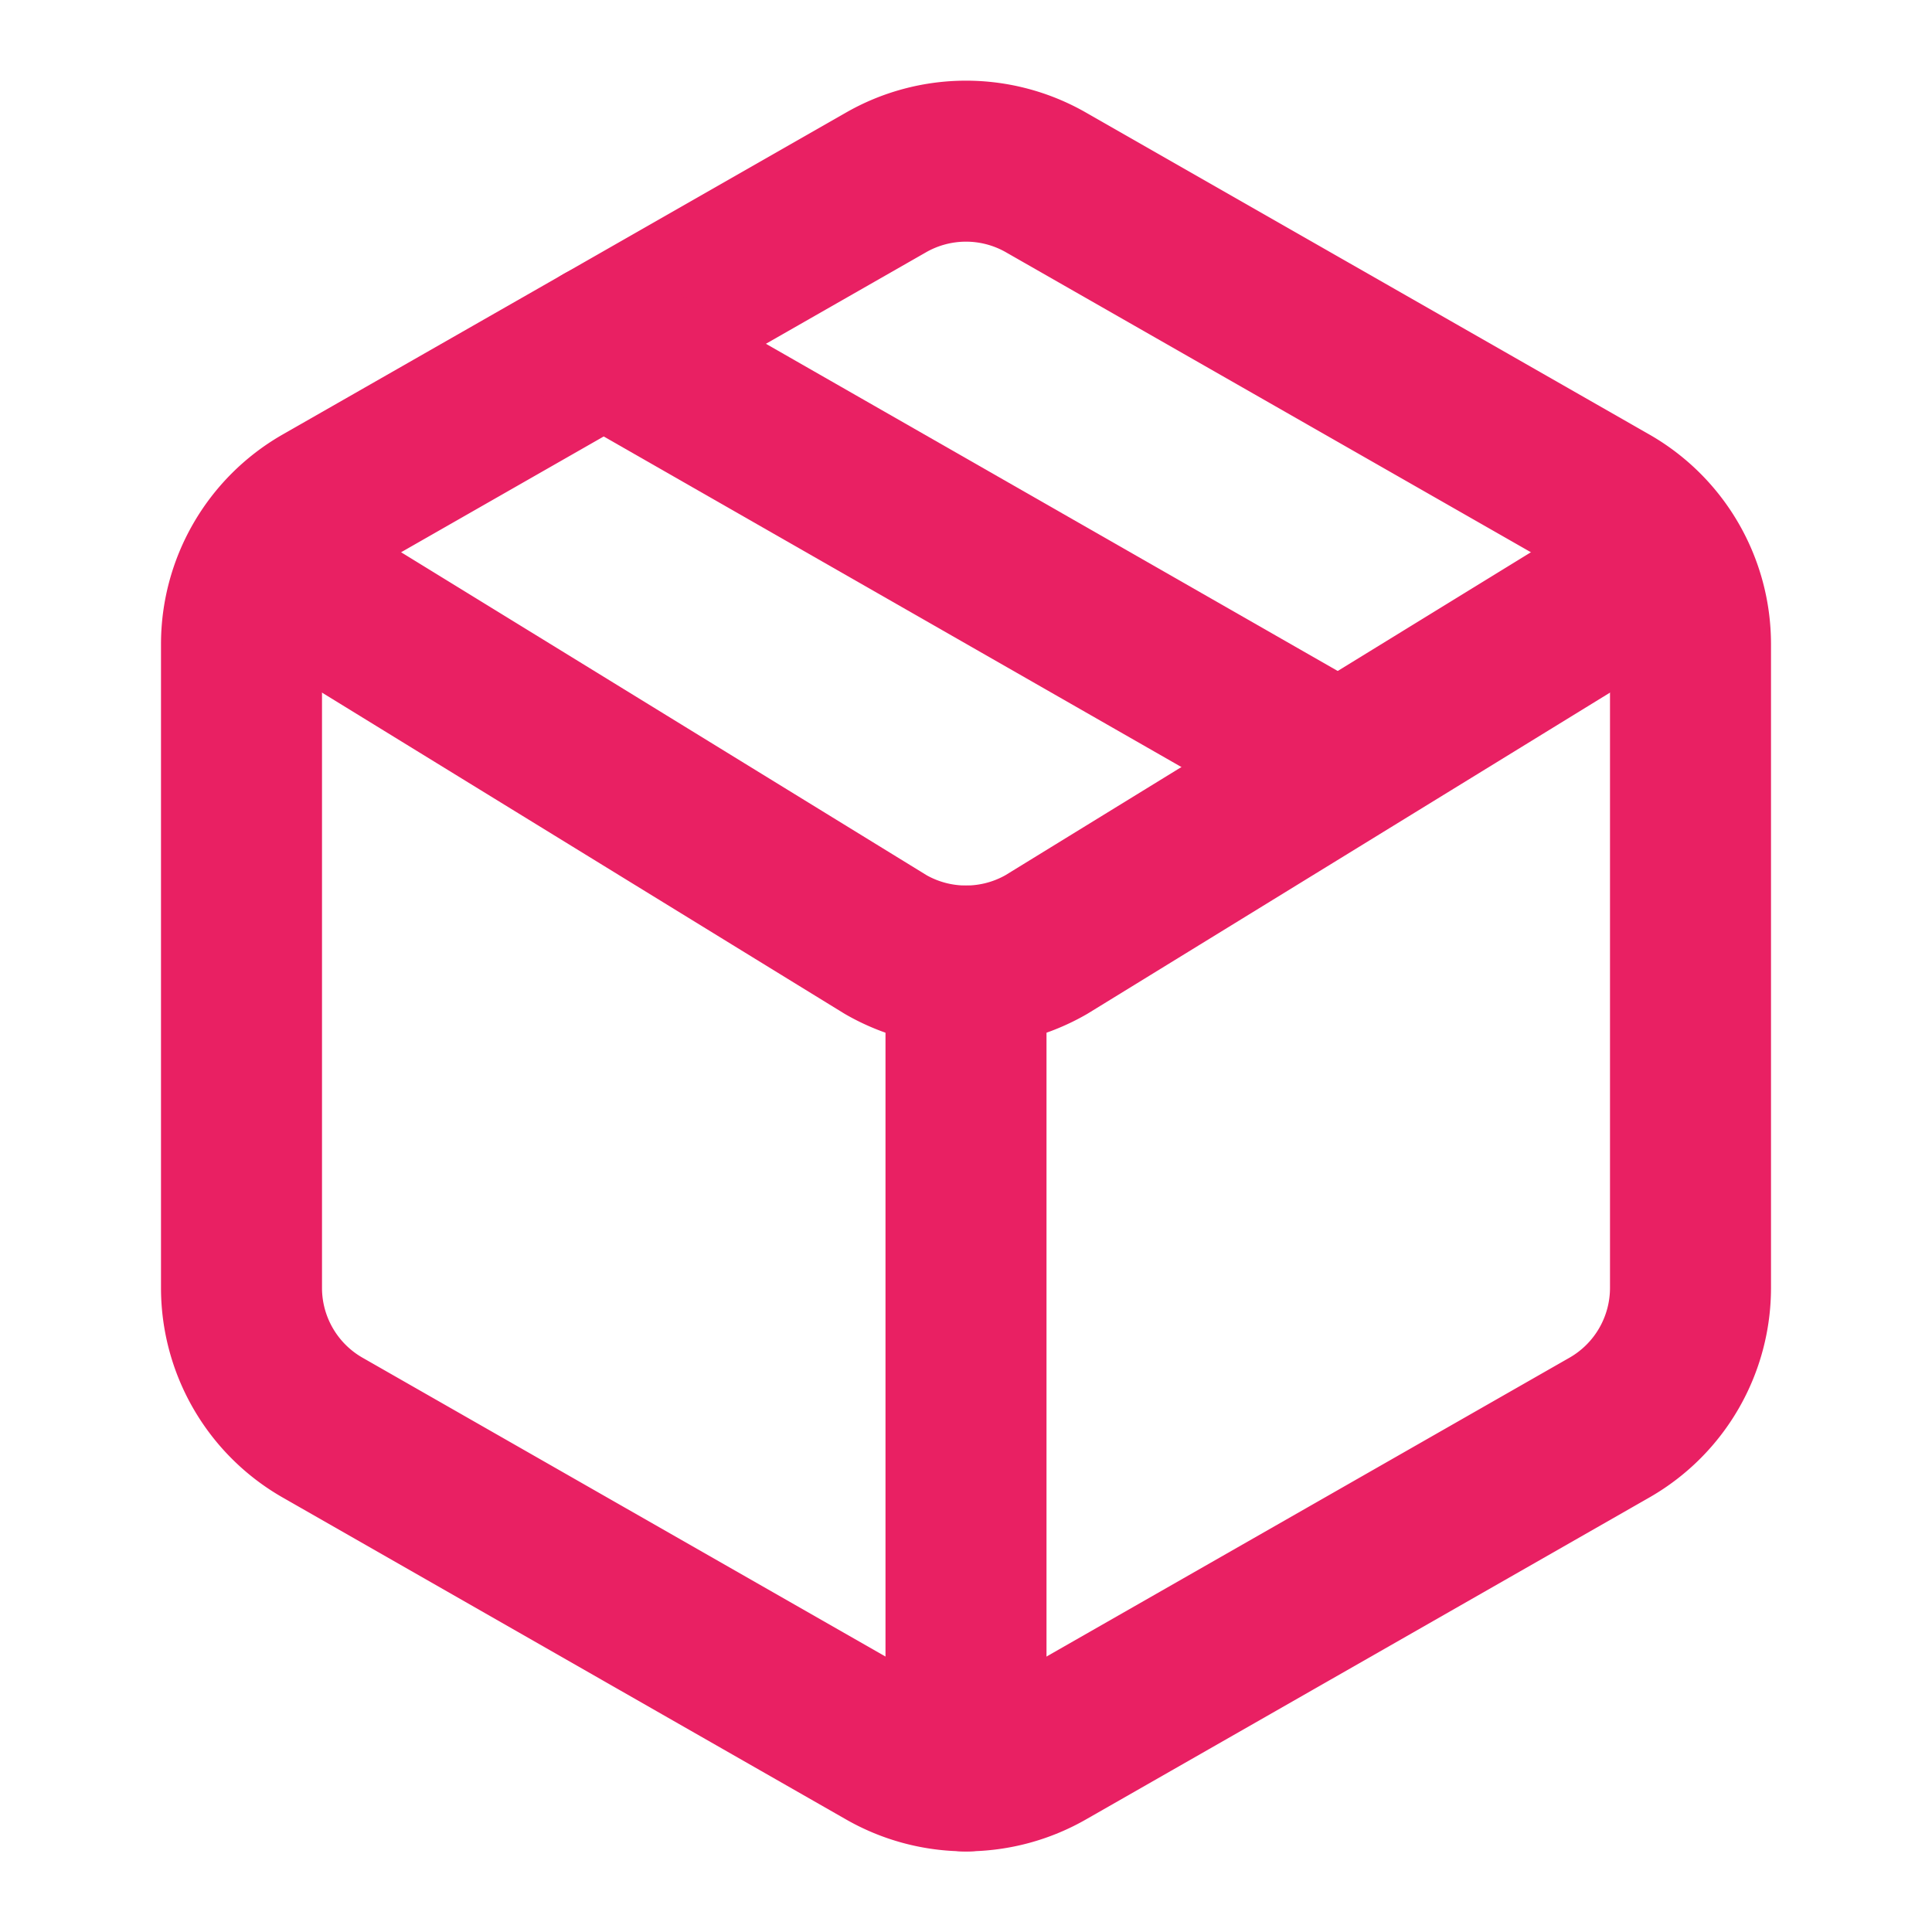
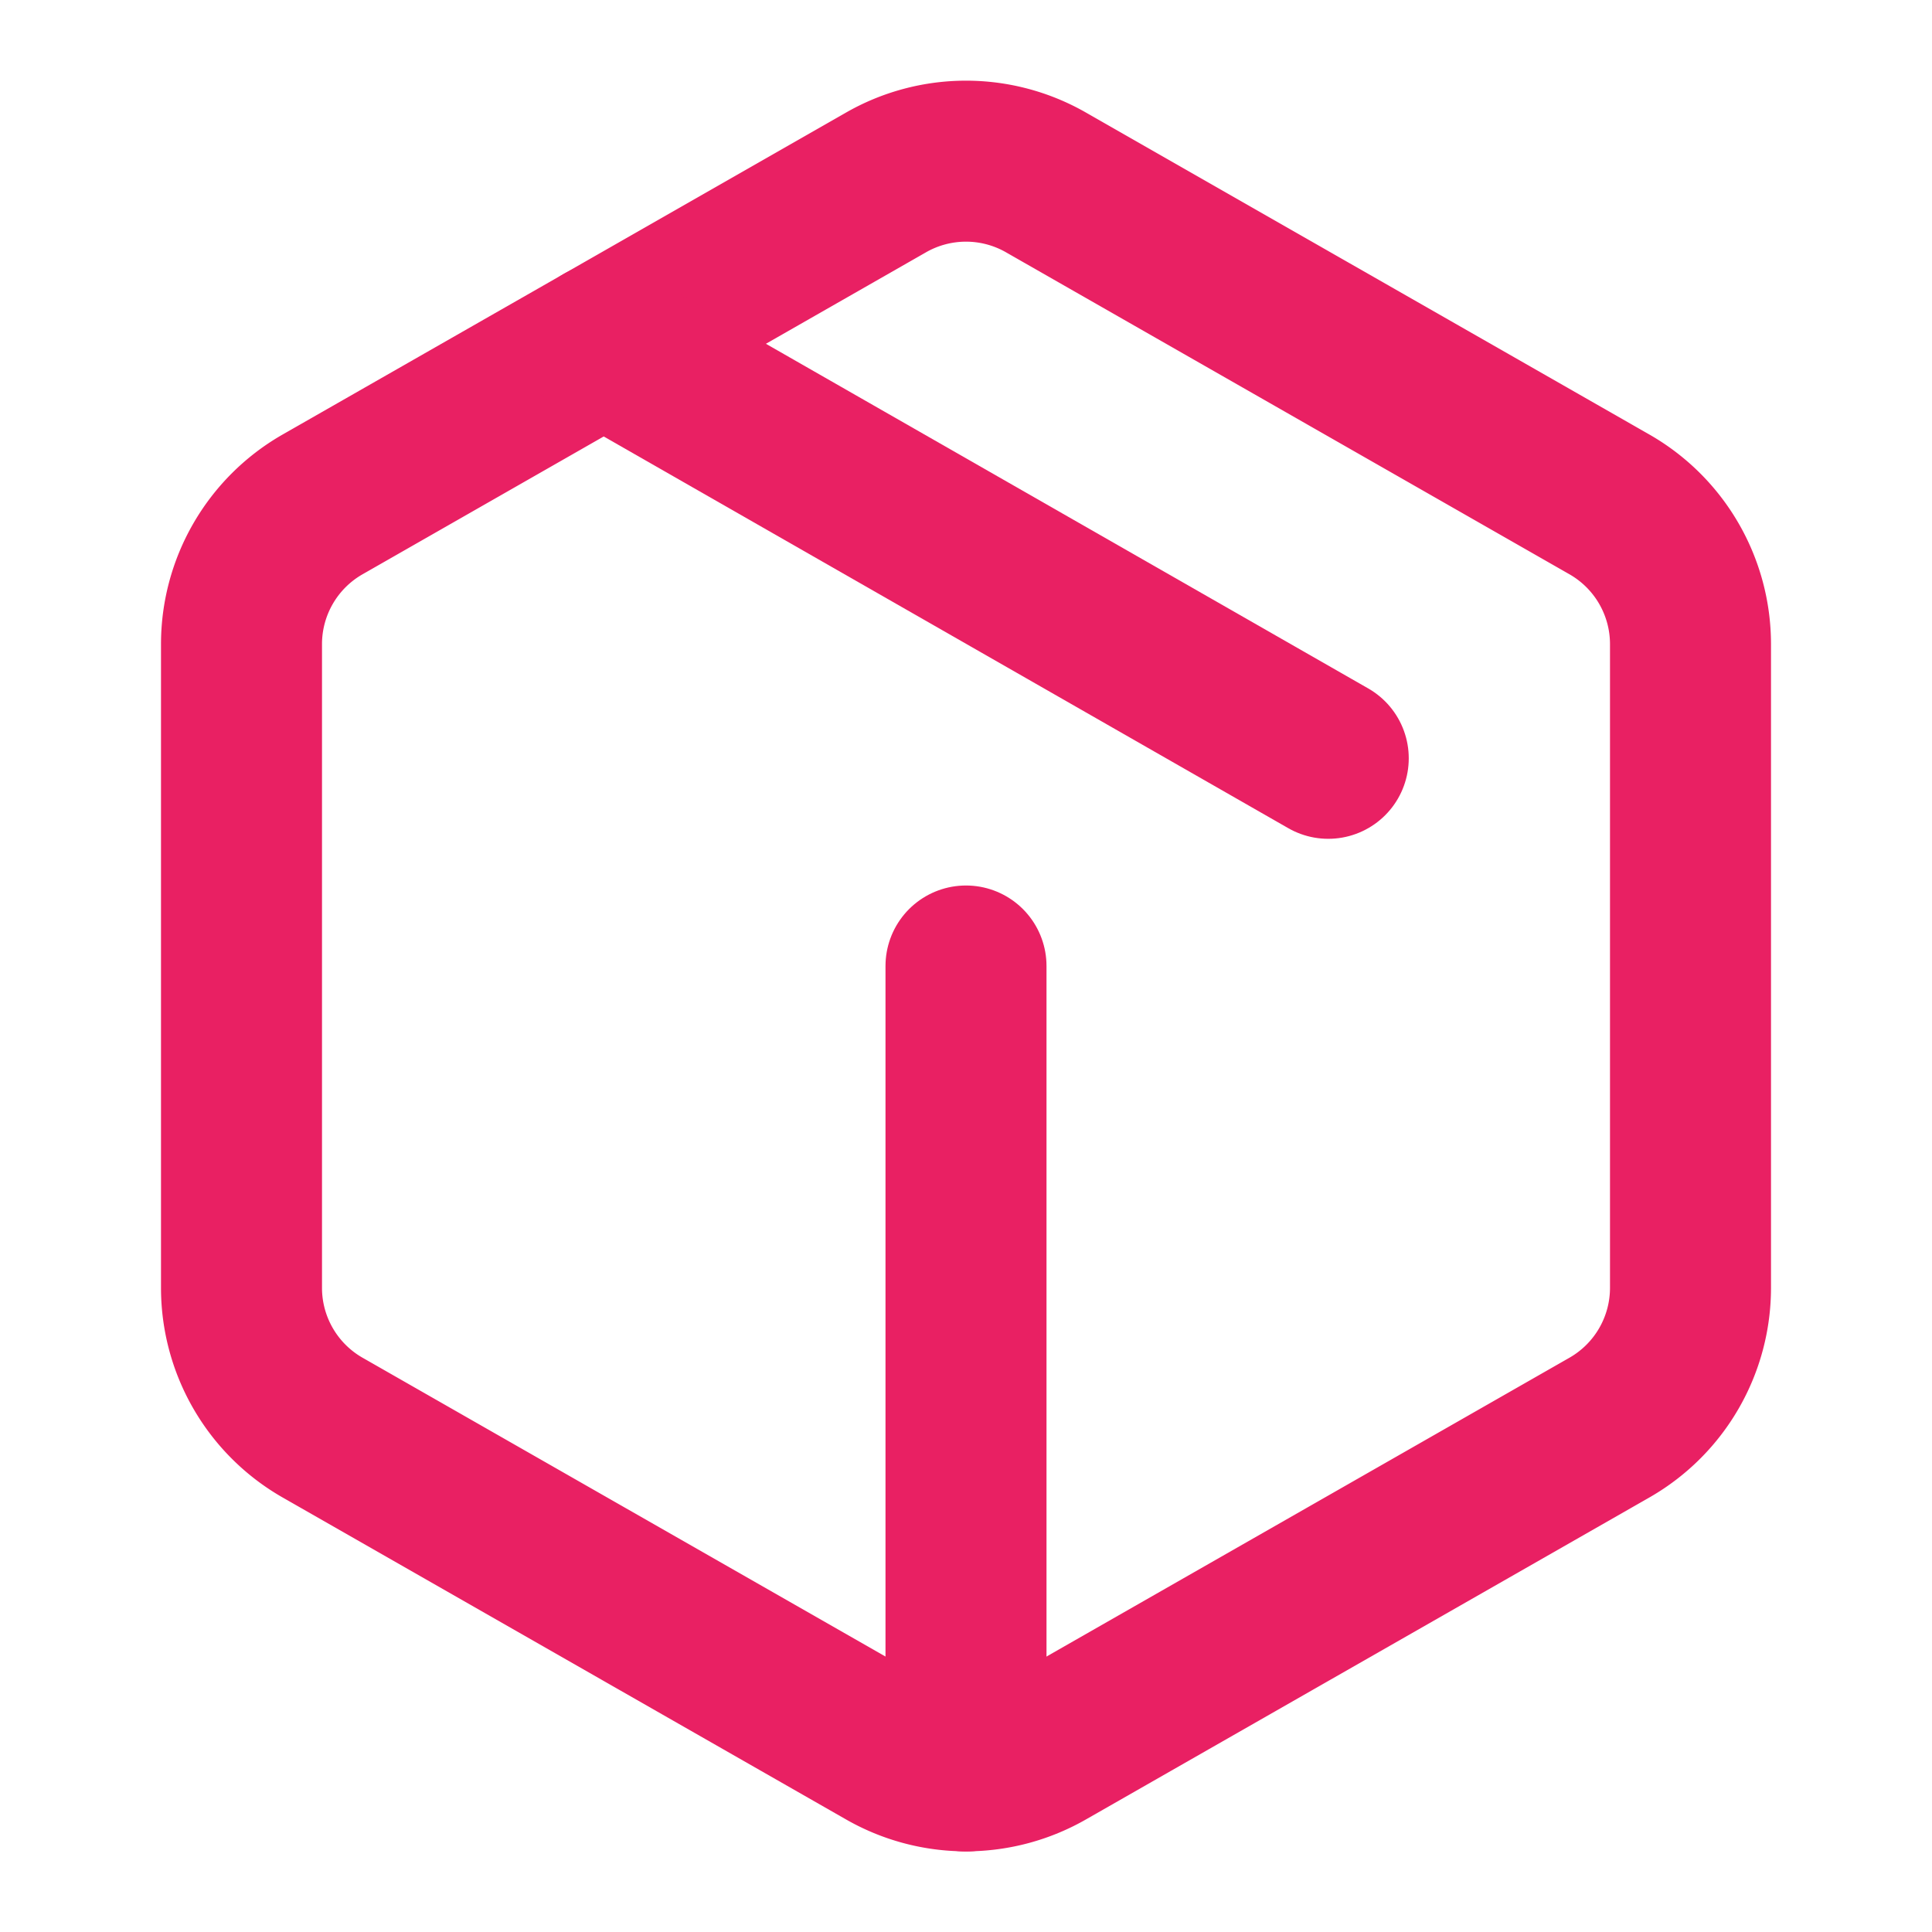
<svg xmlns="http://www.w3.org/2000/svg" class="lucide lucide-package w-8 h-8 text-primary" stroke-linejoin="round" stroke-linecap="round" stroke-width="2" stroke="#e92063" fill="none" viewBox="0 0 24 24" height="24" width="24">
  <path d="M11 21.73a2 2 0 0 0 2 0l7-4A2 2 0 0 0 21 16V8a2 2 0 0 0-1-1.73l-7-4a2 2 0 0 0-2 0l-7 4A2 2 0 0 0 3 8v8a2 2 0 0 0 1 1.73z" />
  <path d="M12 22V12" />
-   <path d="m3.3 7 7.703 4.734a2 2 0 0 0 1.994 0L20.7 7" />
  <path d="m7.5 4.27 9 5.15" />
</svg>